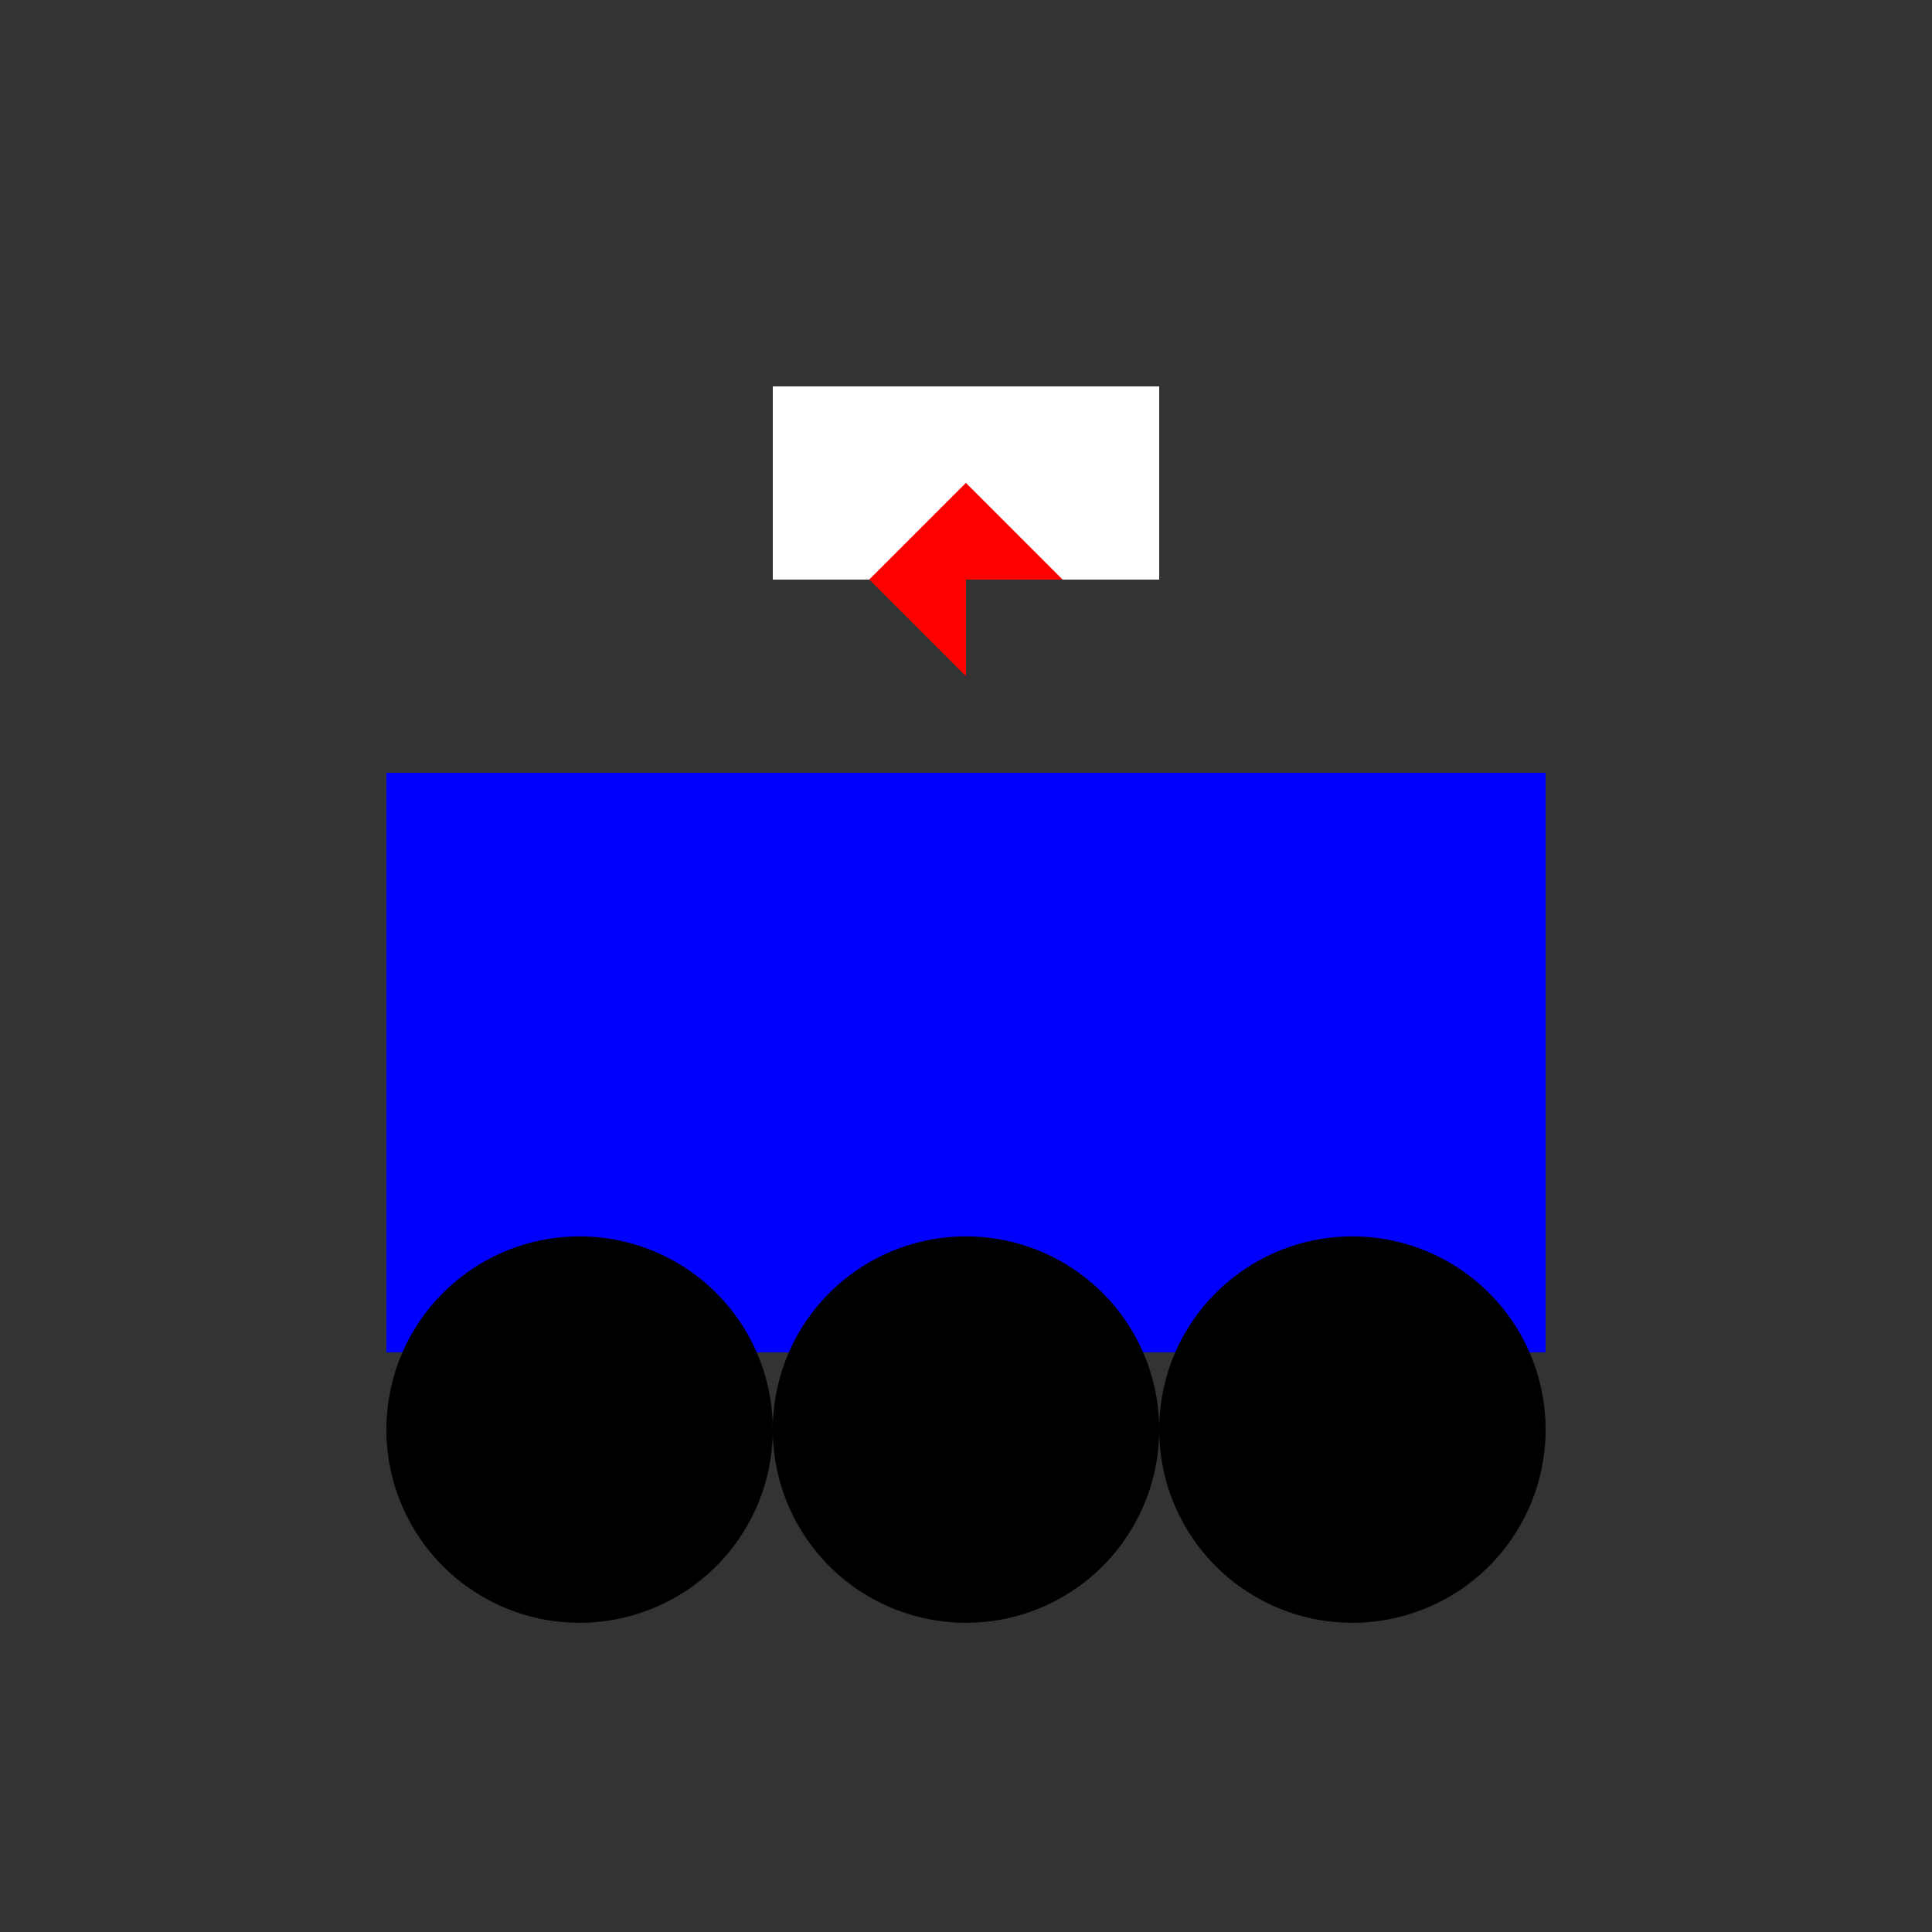
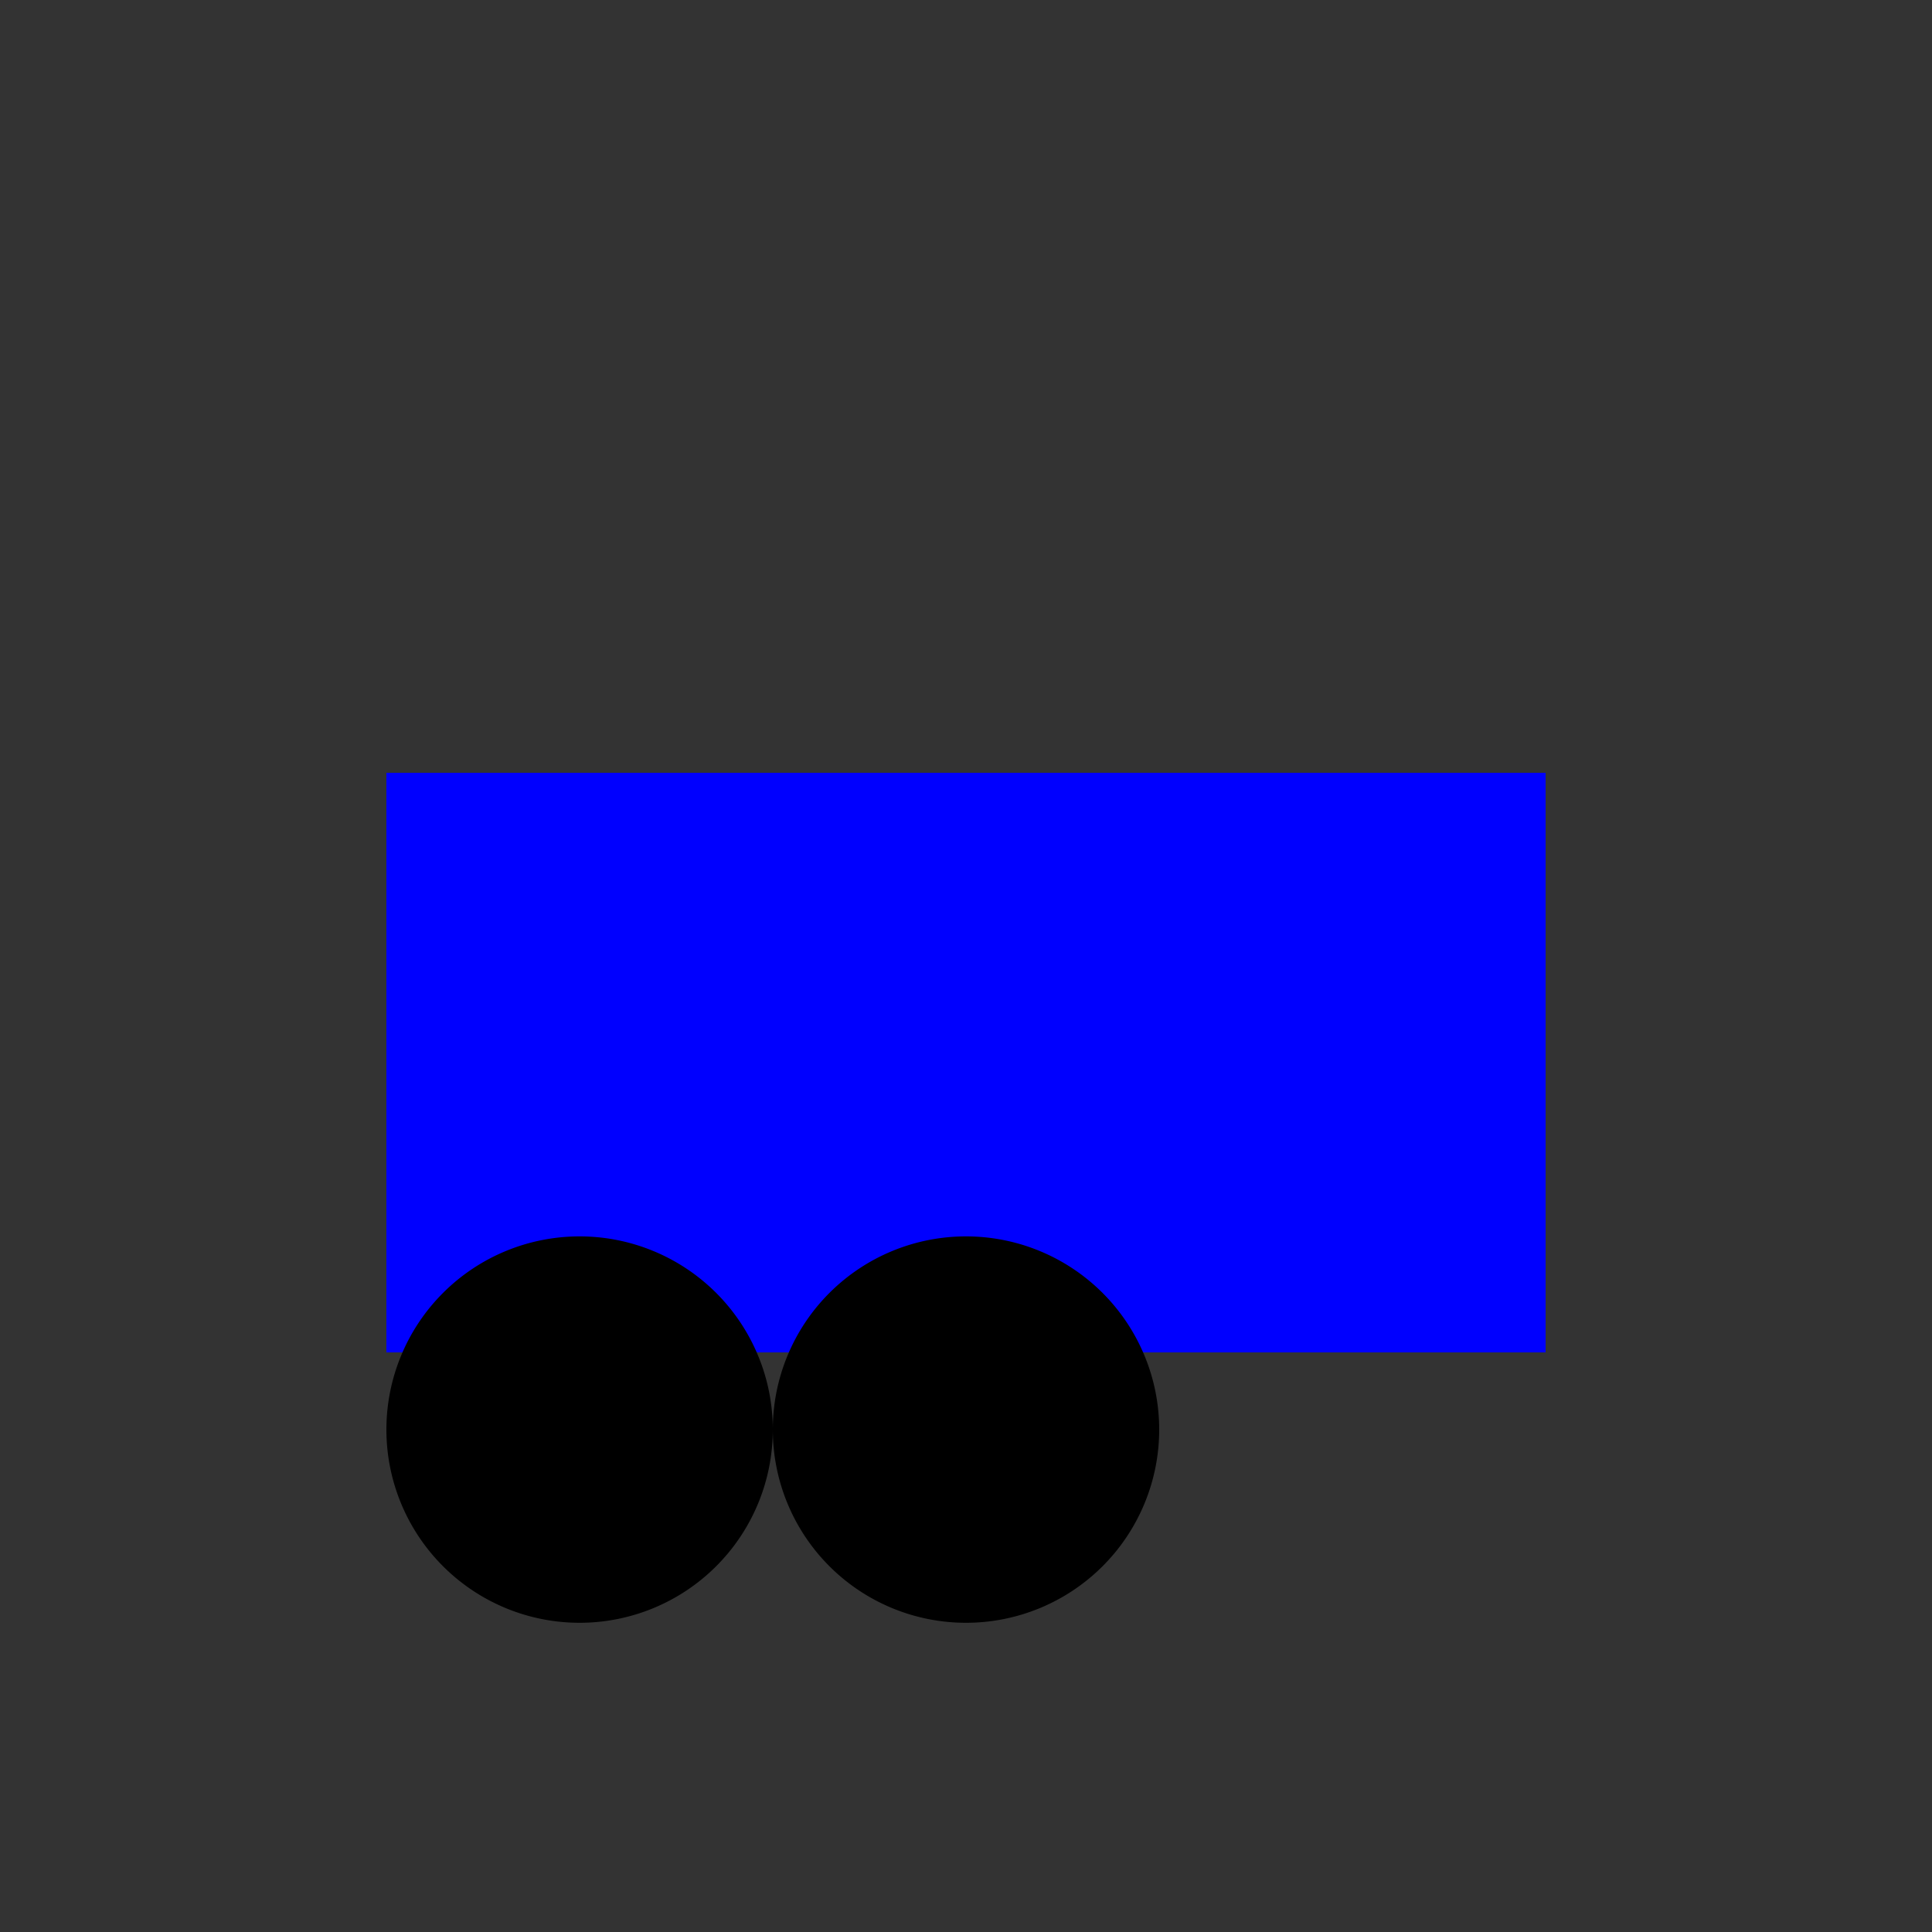
<svg xmlns="http://www.w3.org/2000/svg" width="500" height="500">
  <rect width="100%" height="100%" fill="#333333" stroke="none" />
  <defs />
  <g>
    <rect fill="blue" stroke="none" x="100" y="200" width="300" height="150" />
    <path fill="black" stroke="none" paint-order="stroke fill markers" d=" M 200 370 A 50 50 0 1 1 200 369.95 Z" />
    <path fill="black" stroke="none" paint-order="stroke fill markers" d=" M 300 370 A 50 50 0 1 1 300 369.95 Z" />
-     <path fill="black" stroke="none" paint-order="stroke fill markers" d=" M 400 370 A 50 50 0 1 1 400 369.95 Z" />
-     <rect fill="white" stroke="none" x="200" y="100" width="100" height="50" />
-     <path fill="red" stroke="none" paint-order="stroke fill markers" d=" M 250 125 L 225 150 L 275 150 Z" />
-     <path fill="red" stroke="none" paint-order="stroke fill markers" d=" M 250 125 L 250 175 L 225 150 Z" />
  </g>
</svg>